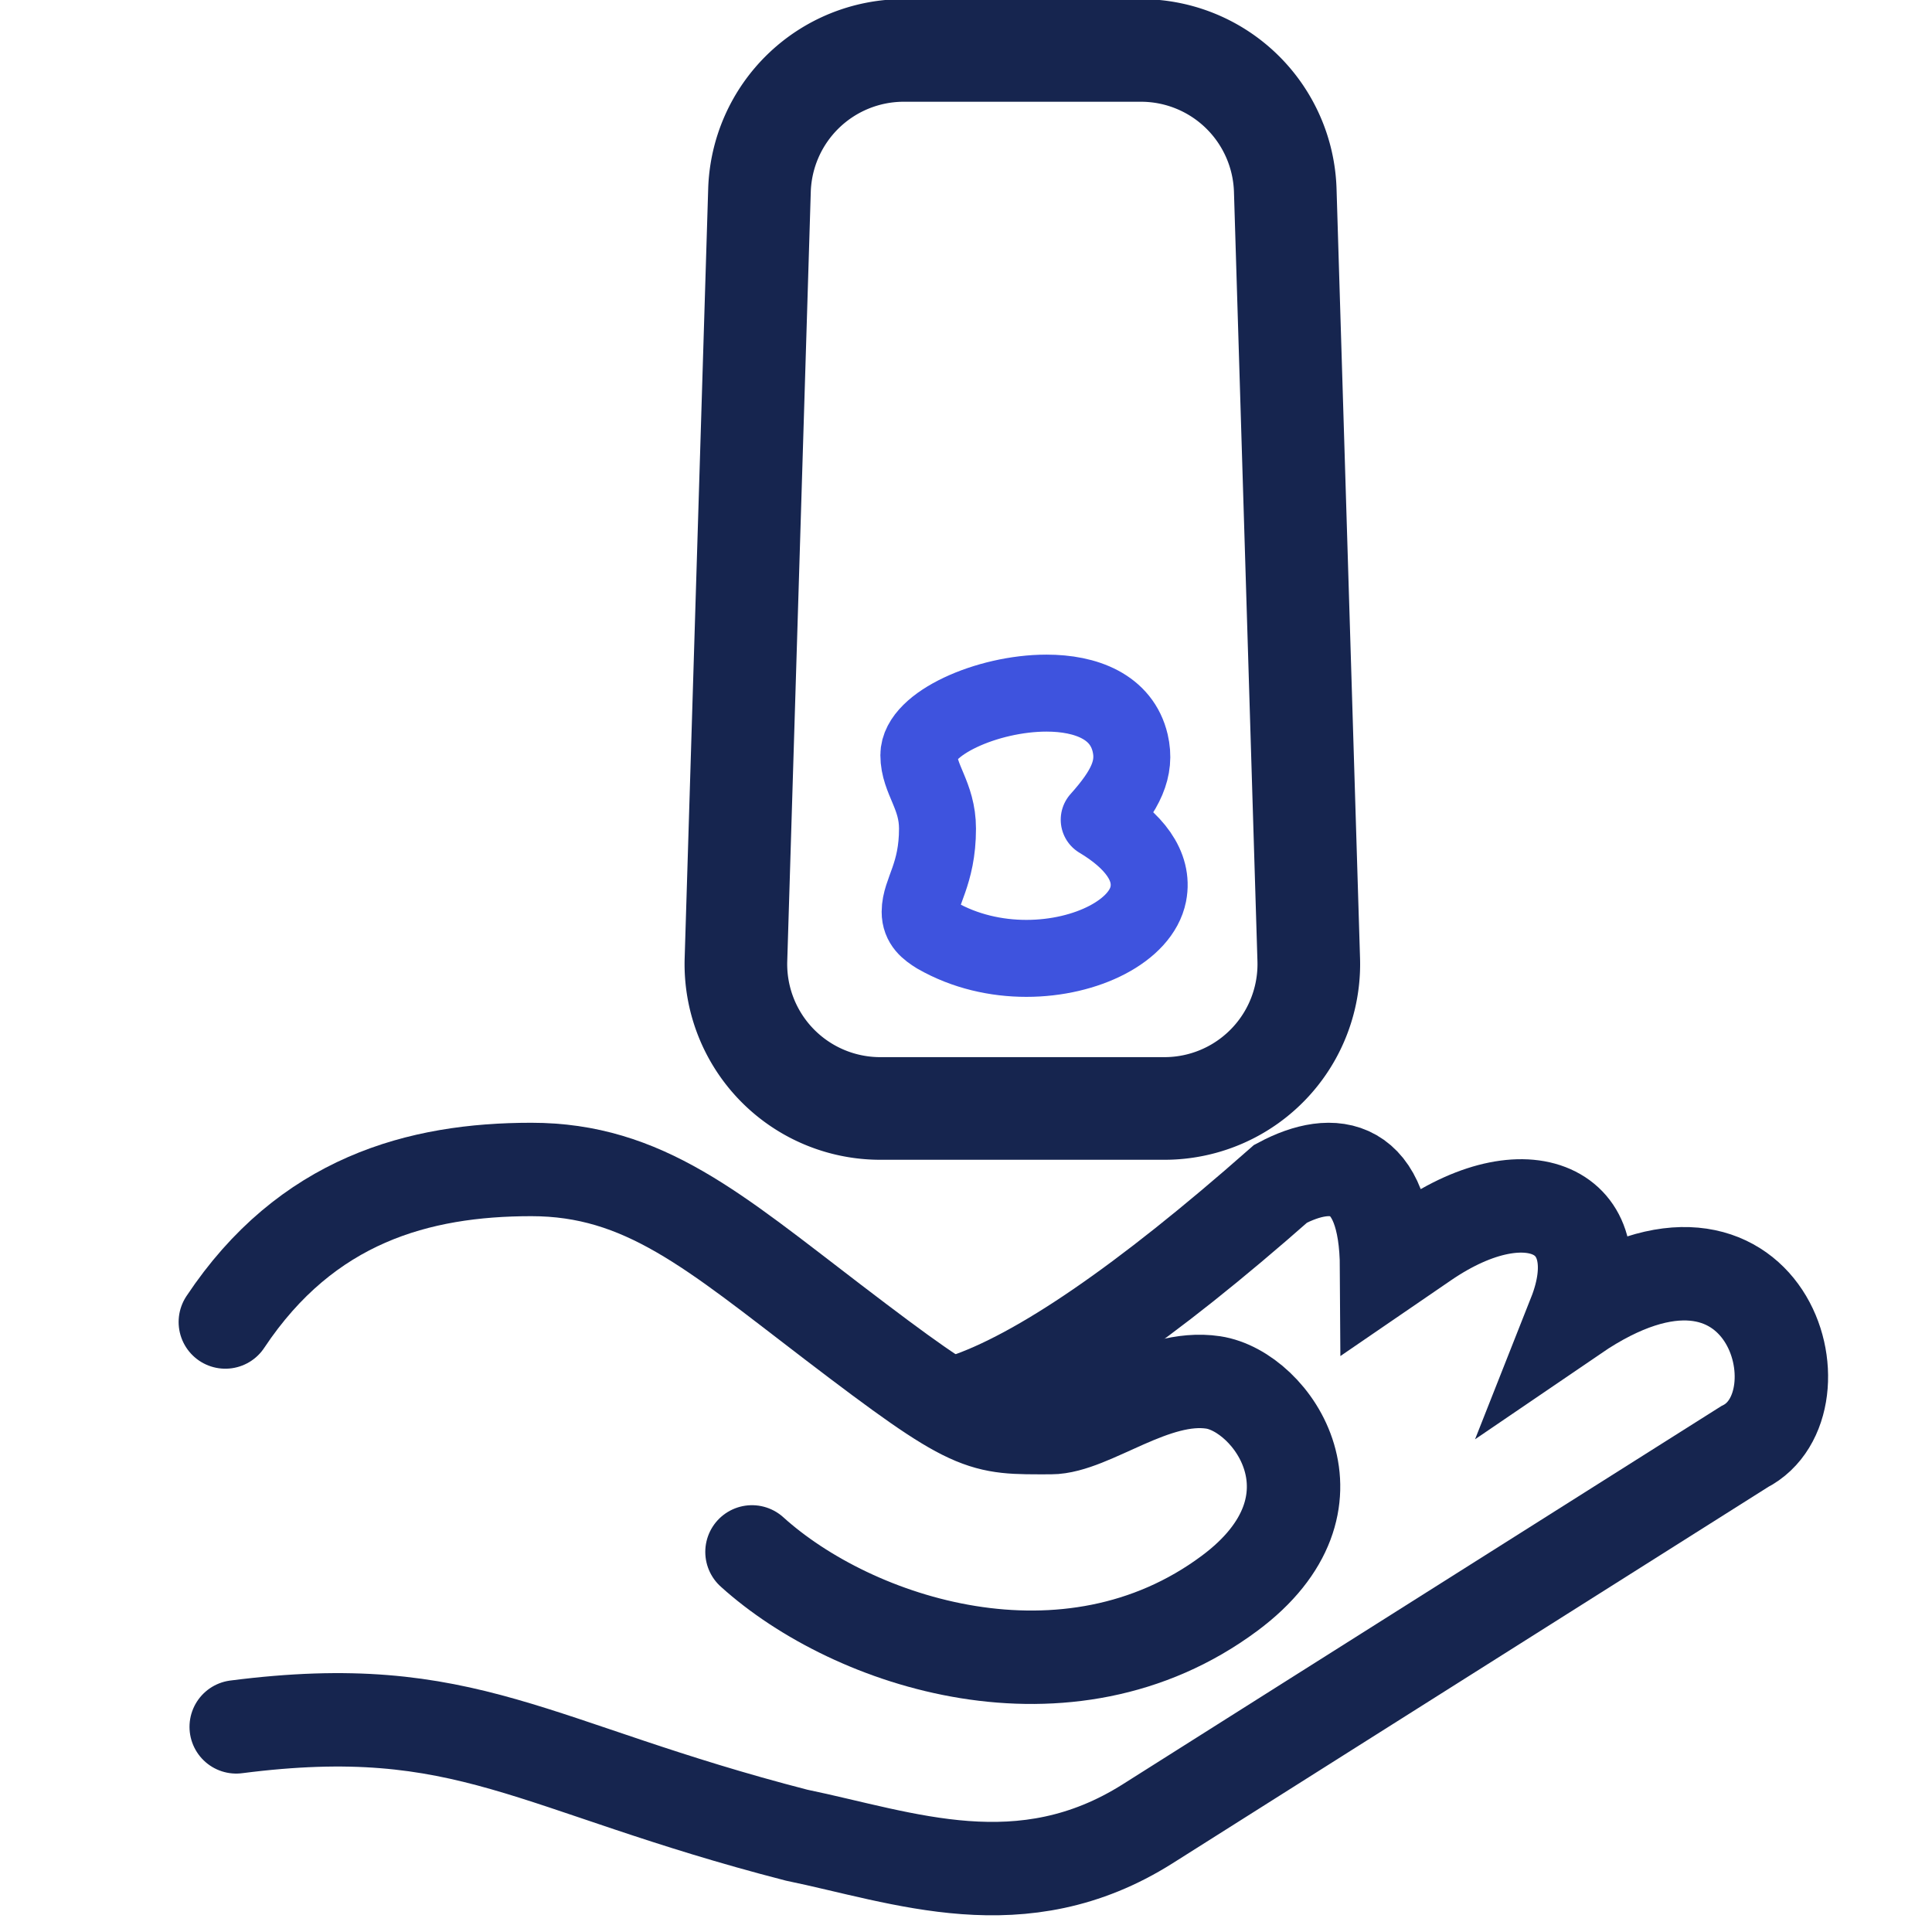
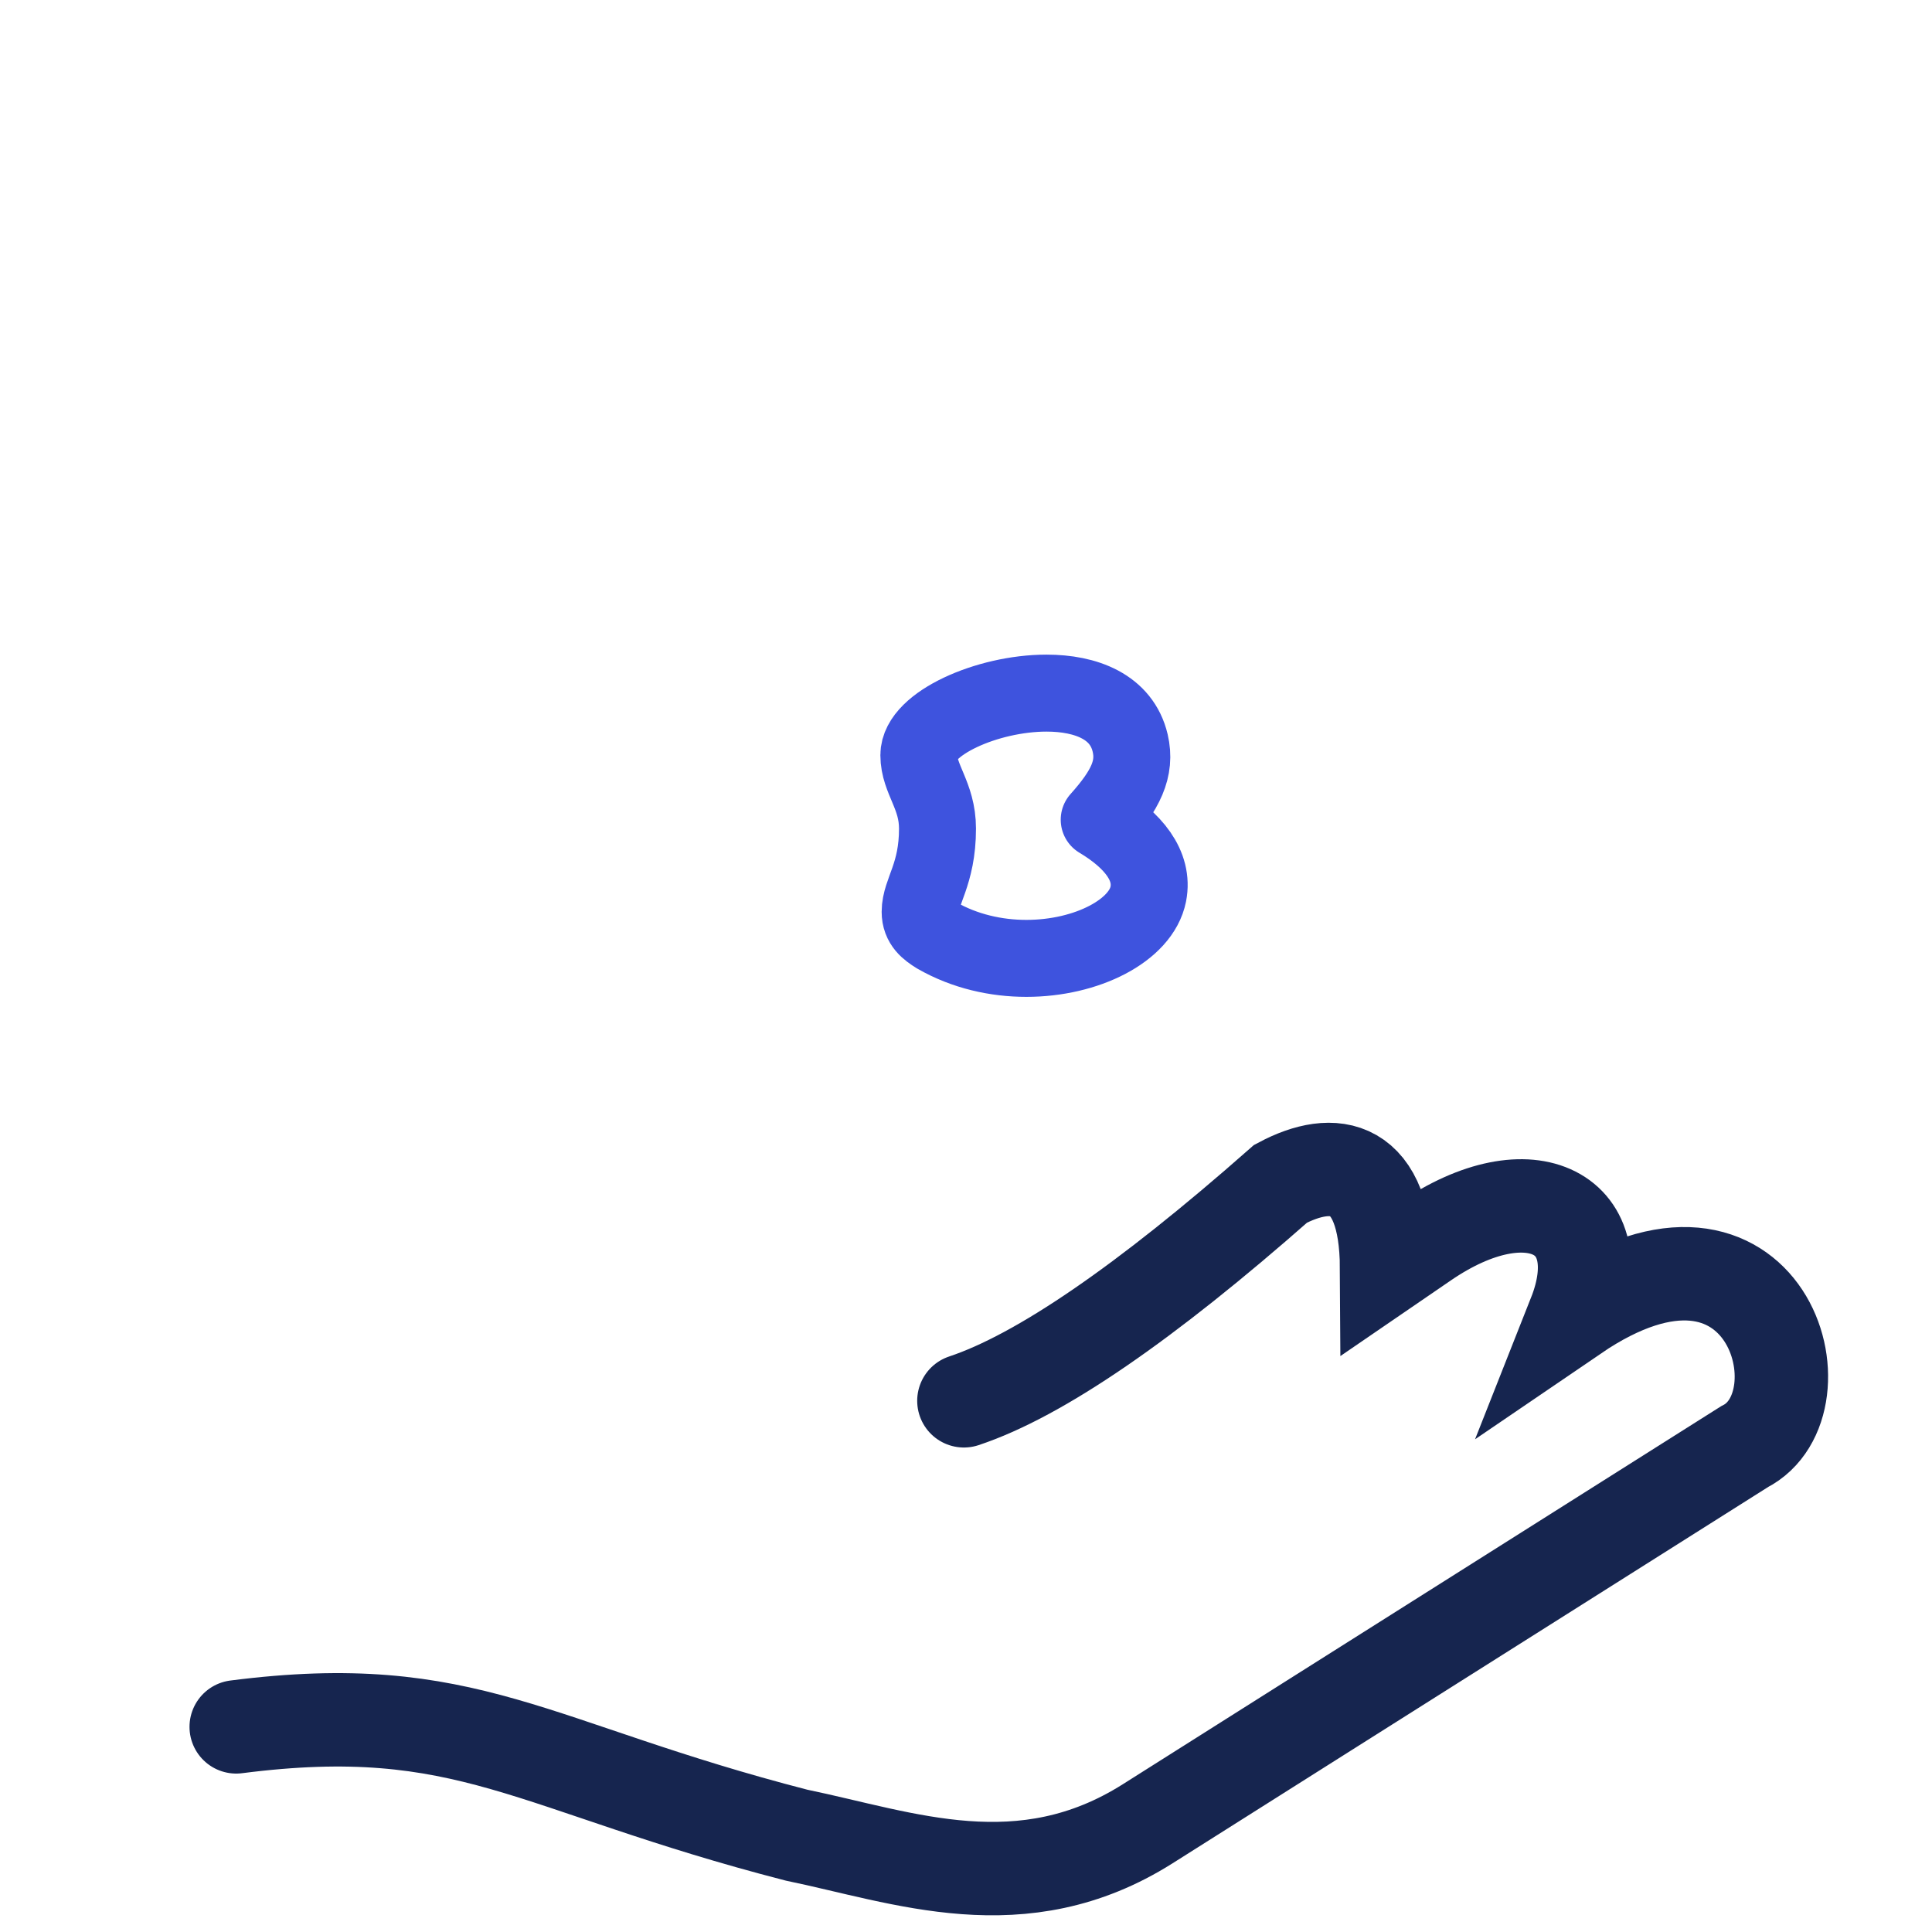
<svg xmlns="http://www.w3.org/2000/svg" width="57" height="57" viewBox="0 0 57 57">
  <g fill="none" fill-rule="evenodd">
    <path stroke="#16254F" stroke-linecap="round" stroke-width="2.756" d="M28.438 41.328c2.225-.74 5.34-2.874 9.345-6.405 1.562-.831 3.109-.633 3.126 2.481l1.12-.767c3.144-2.153 5.598-.817 4.421 2.16 5.682-3.874 7.508 2.623 5.018 3.885L39.1 50.495l-5.243 3.314c-3.709 2.342-7.19.988-10.36.333-7.826-2.018-9.705-4.07-16.528-3.194" />
-     <path stroke="#16254F" stroke-linecap="round" stroke-linejoin="round" stroke-width="2.756" d="M6.648 39.003c2.399-3.609 5.715-4.5 9.027-4.5 3.311 0 5.38 1.814 8.895 4.5 4.209 3.215 4.335 3.116 6.431 3.116 1.18 0 3.05-1.598 4.793-1.333 1.742.264 4.079 3.549.48 6.223-4.77 3.546-11.095 1.484-14.088-1.223" />
-     <path stroke="#16254F" stroke-width="3.028" d="M26.662 1.488h7a4.259 4.259 0 0 1 4.257 4.129l.693 22.698a4.259 4.259 0 0 1-4.257 4.388H25.97a4.259 4.259 0 0 1-4.257-4.388l.694-22.698a4.259 4.259 0 0 1 4.256-4.129z" />
    <path stroke="#3E53DE" stroke-linecap="round" stroke-linejoin="round" stroke-width="2.271" d="M33.878 26.376c-.21 1.073-1.81 1.899-3.597 1.899-.885 0-1.815-.203-2.644-.678-.257-.16-.49-.333-.49-.694 0-.596.512-1.094.512-2.457 0-.983-.55-1.45-.55-2.168 0-.924 2.016-1.829 3.766-1.829 1.169 0 2.219.404 2.469 1.475.176.753-.133 1.388-.914 2.26 1.014.606 1.61 1.362 1.448 2.192" />
  </g>
</svg>